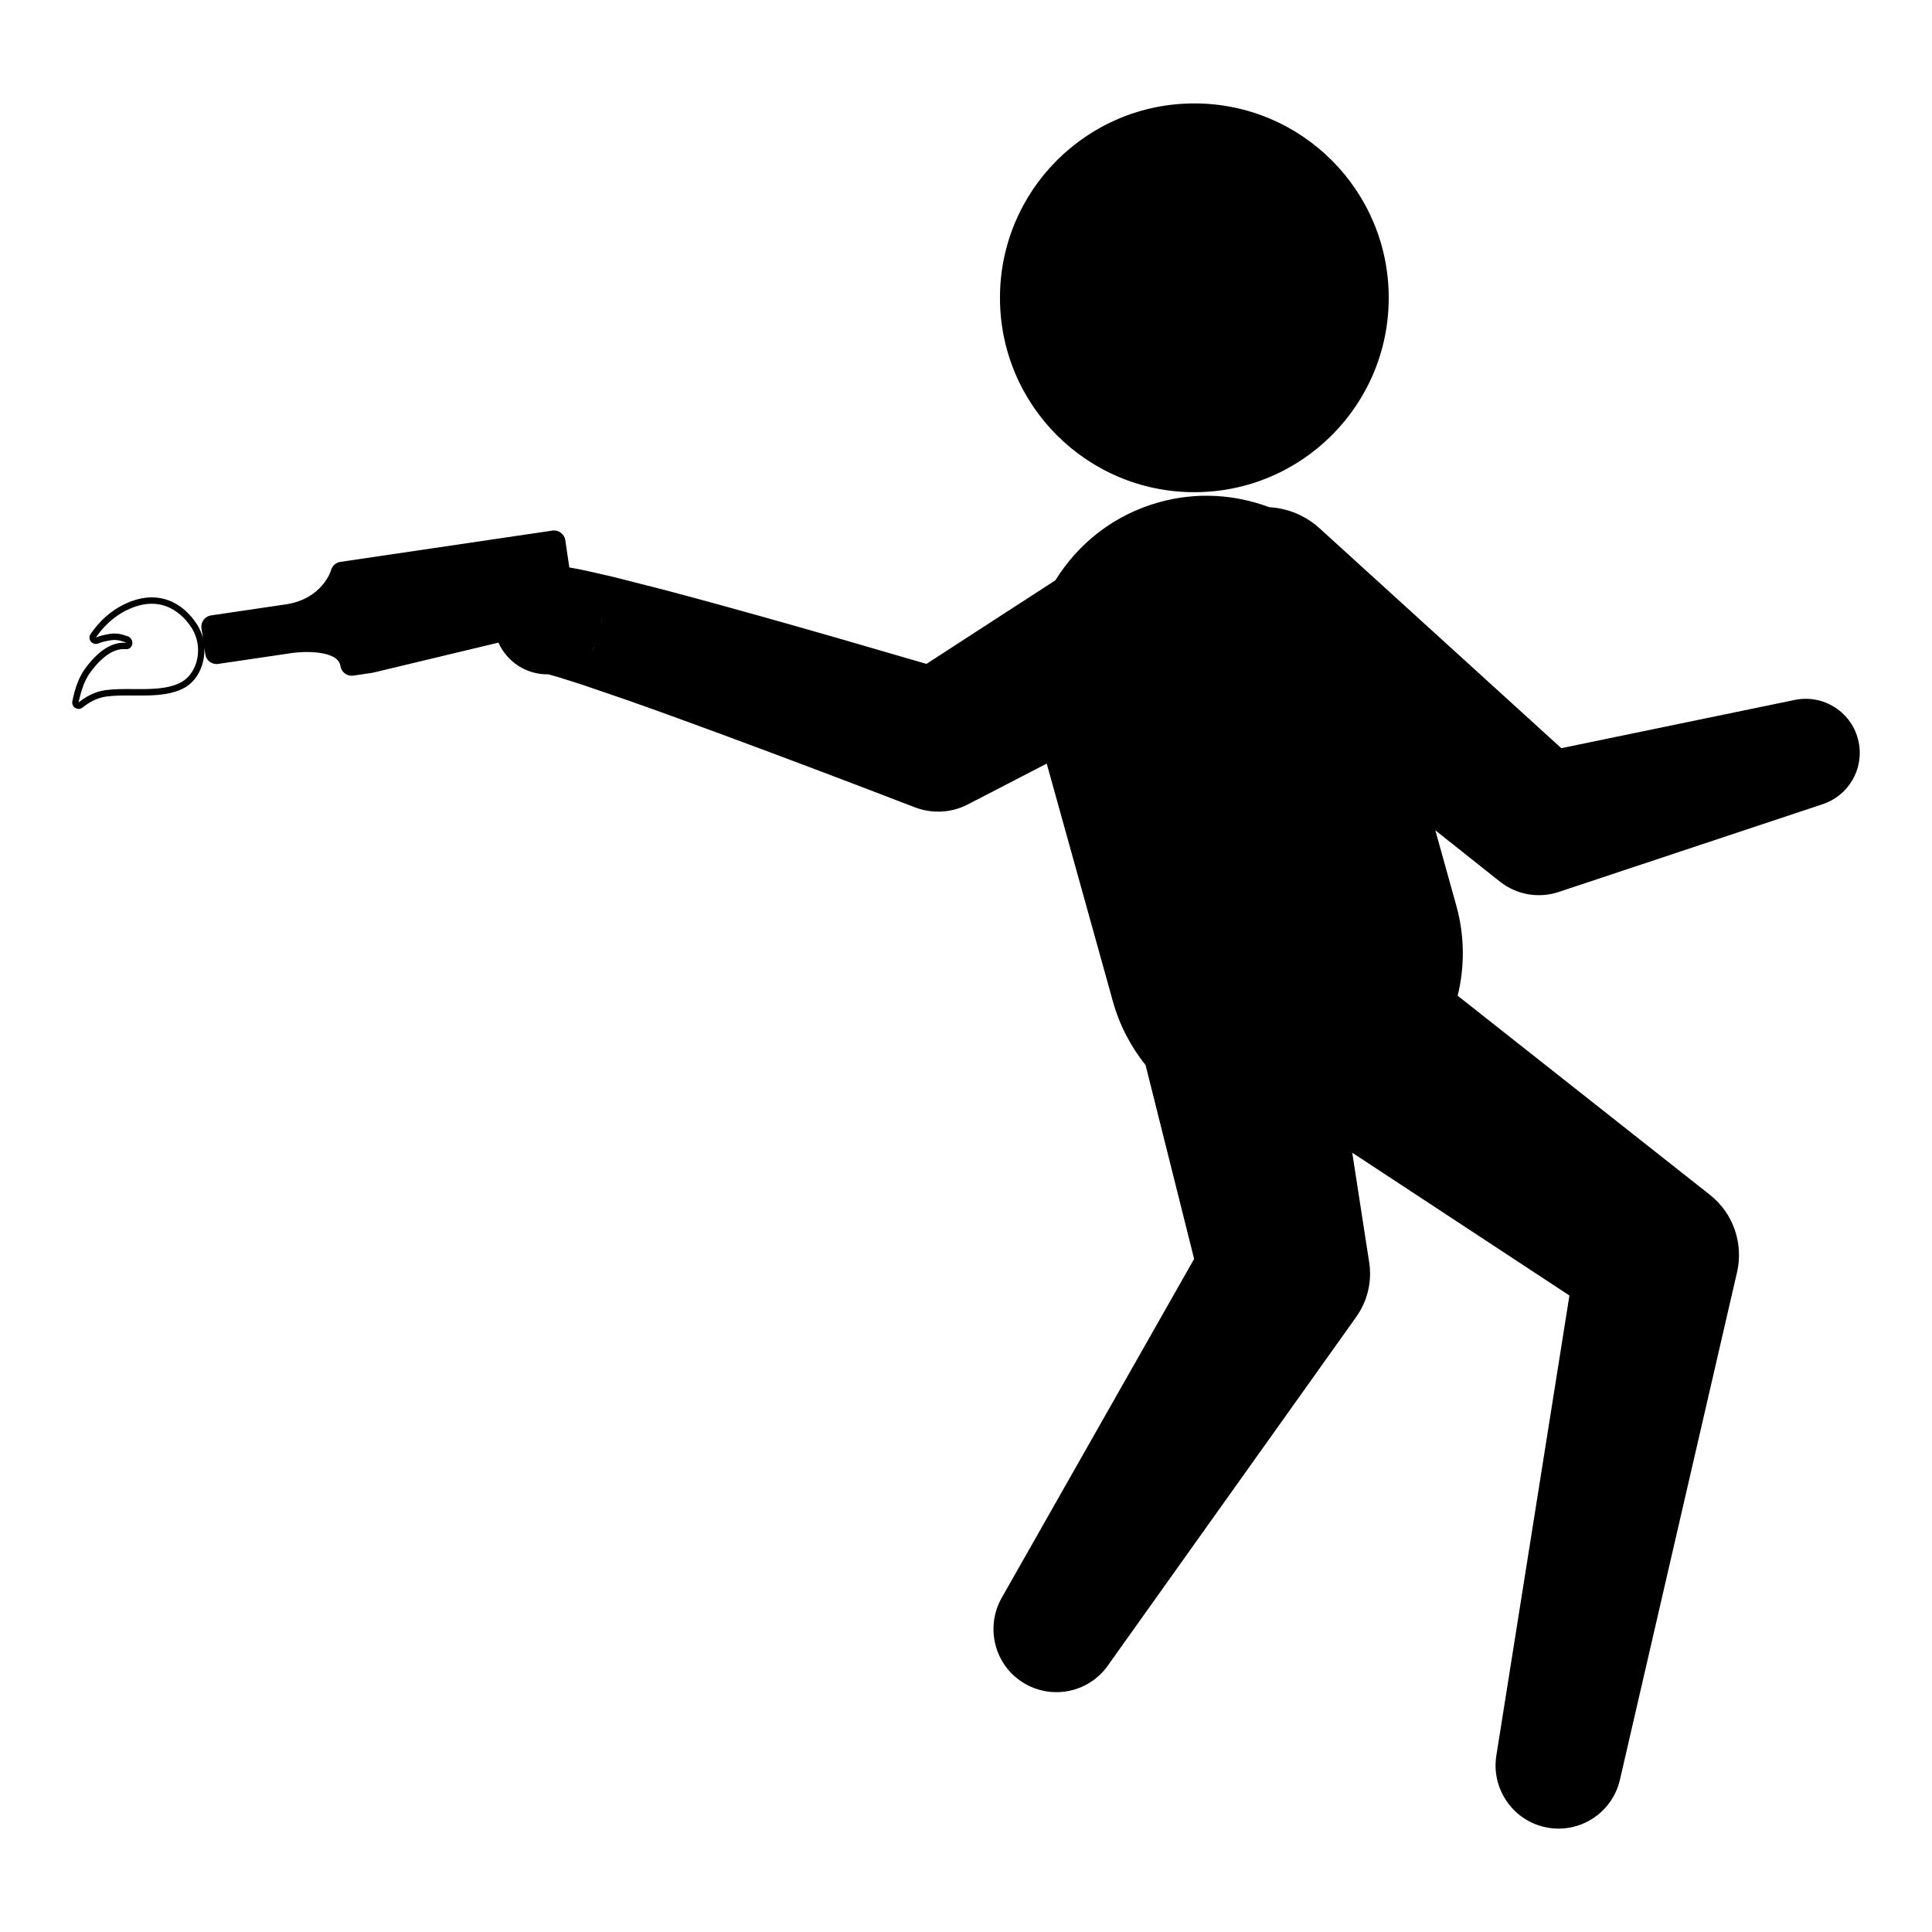
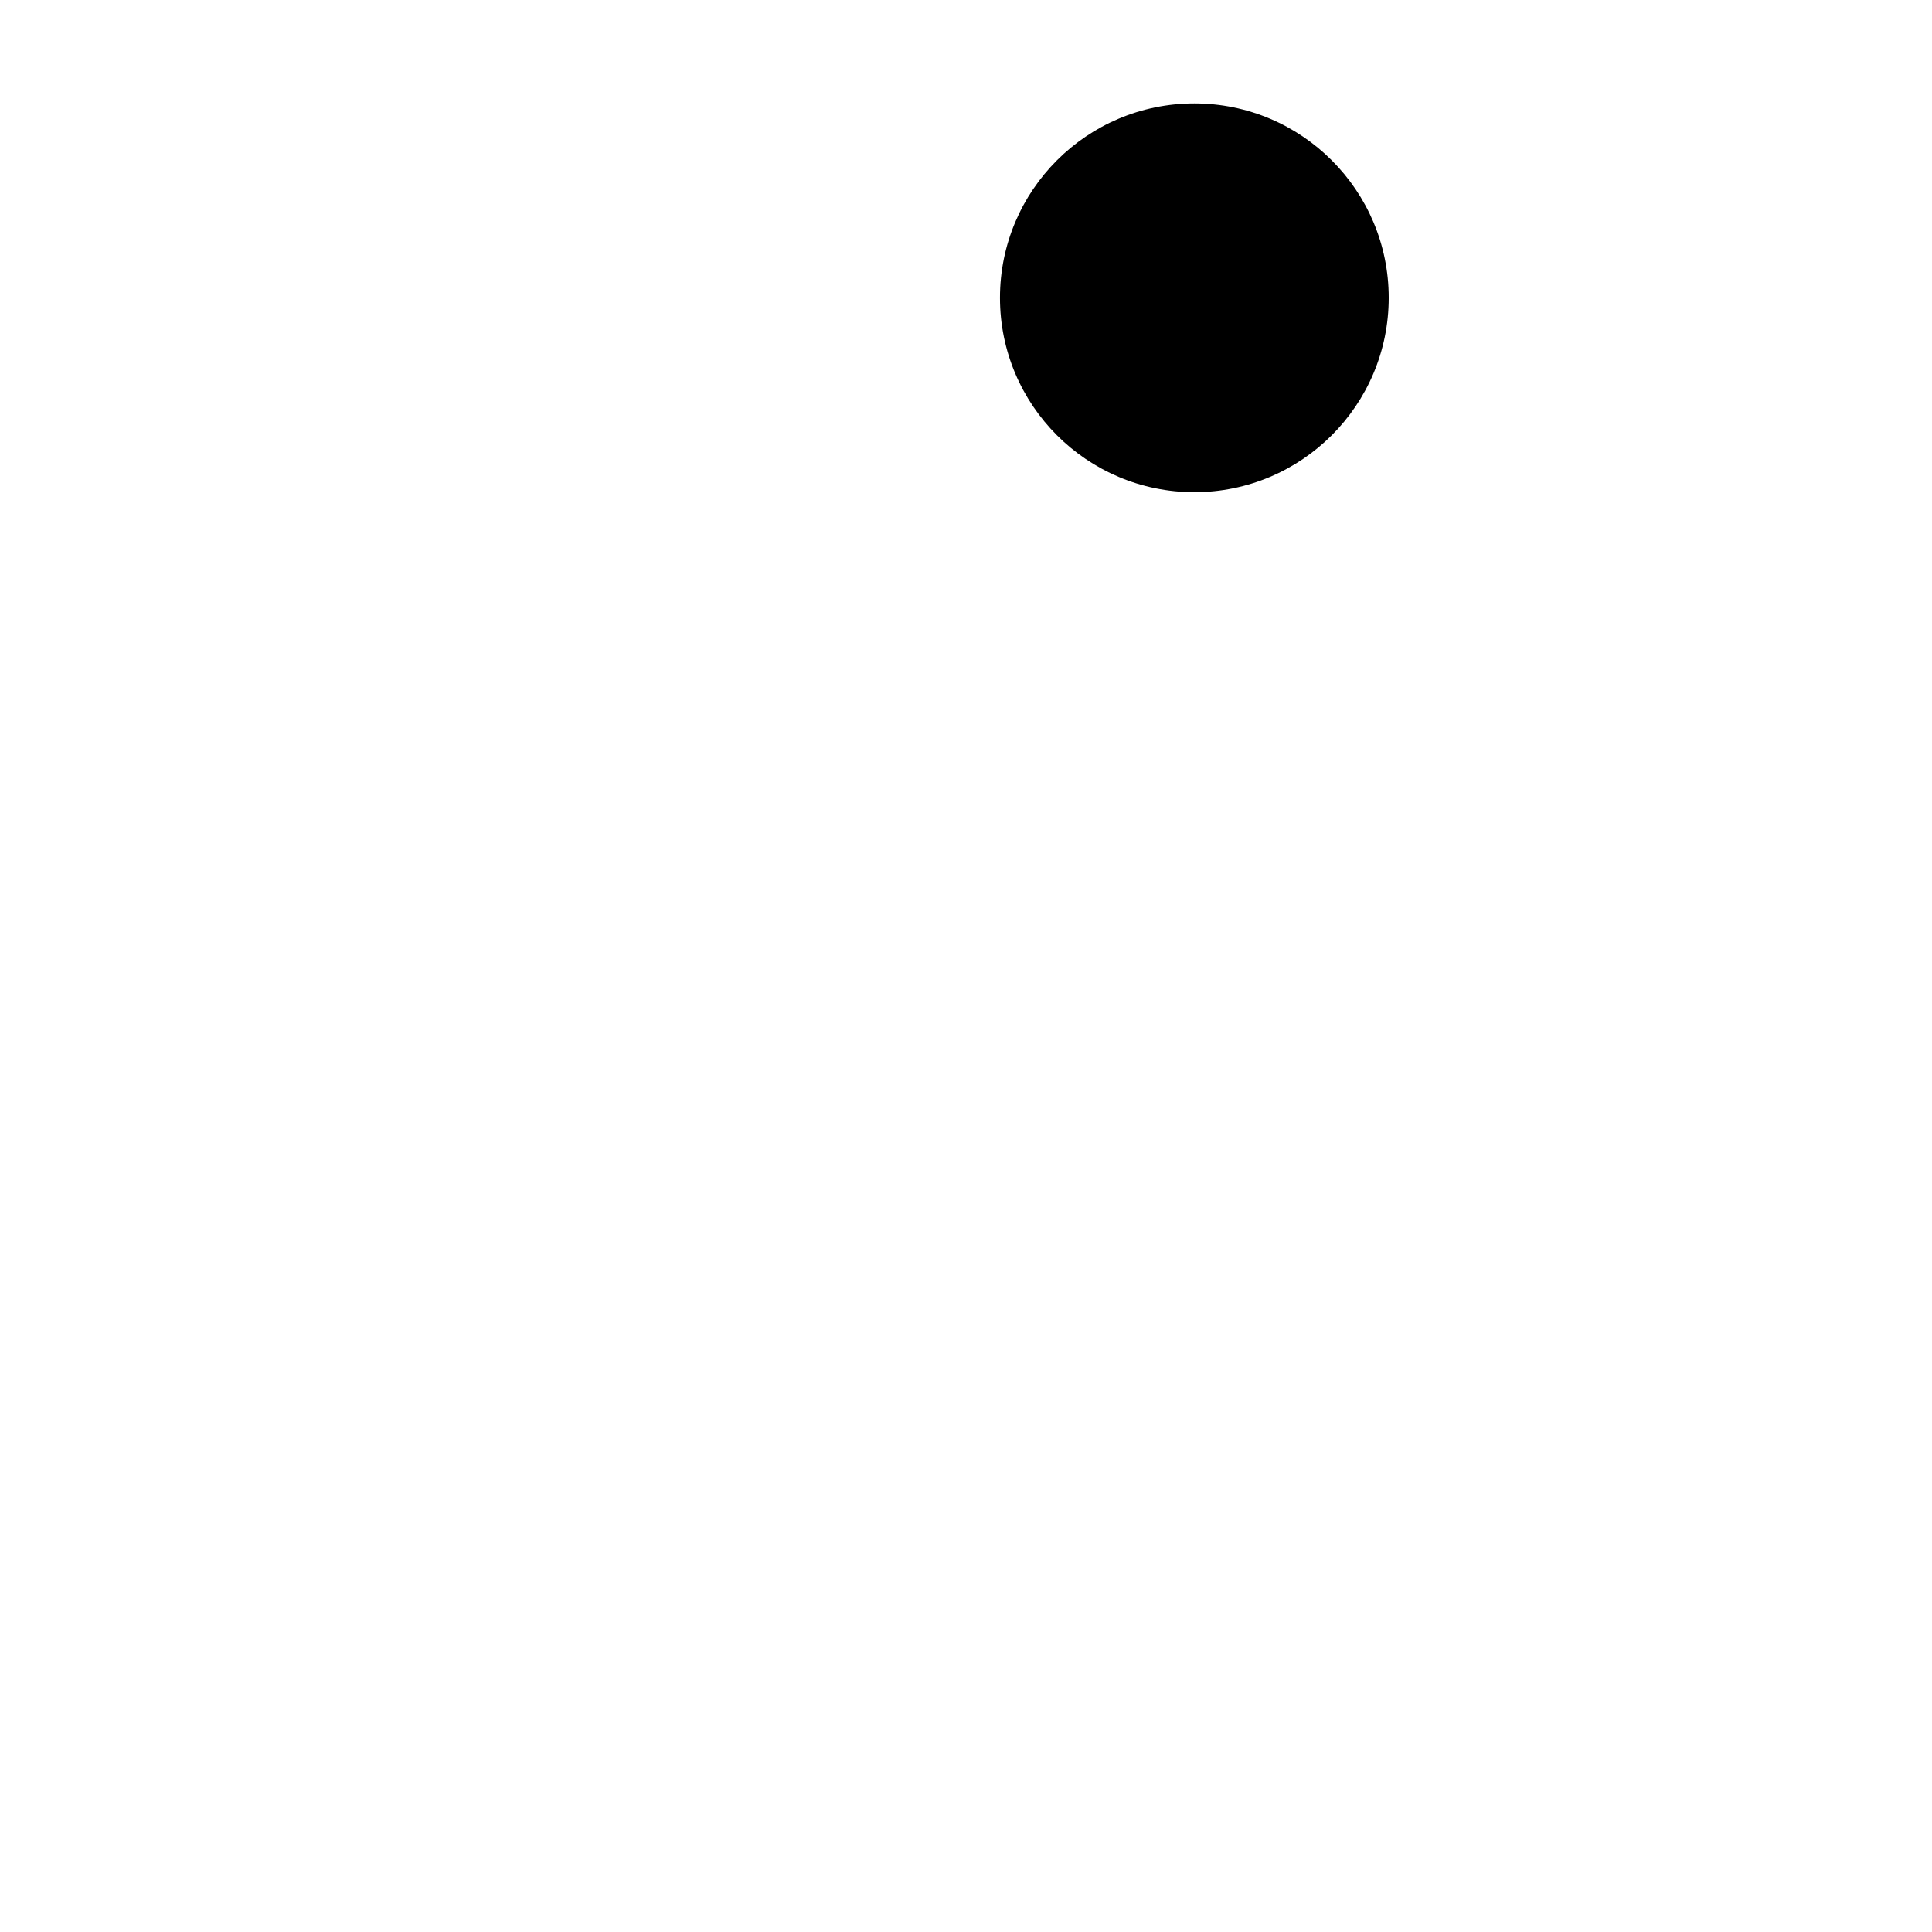
<svg xmlns="http://www.w3.org/2000/svg" version="1.1" id="Layer_1" x="0px" y="0px" width="126px" height="126px" viewBox="0 0 126 126" enable-background="new 0 0 126 126" xml:space="preserve">
  <g>
    <circle cx="77.892" cy="19.422" r="12.677" />
-     <path d="M121.215,48.386c-0.393-1.906-2.258-3.133-4.166-2.738l-15.225,3.146L86.063,34.458c-0.085-0.075-0.183-0.16-0.272-0.231   c-0.898-0.714-1.955-1.09-3.021-1.152c-2.225-0.833-4.719-1.006-7.18-0.32c-2.932,0.815-5.274,2.69-6.758,5.089l-8.411,5.454   c-3.557-1.04-7.106-2.072-10.678-3.074c-2.159-0.604-4.319-1.199-6.505-1.775l-3.317-0.843l-1.737-0.396   c-0.306-0.064-0.617-0.128-0.98-0.189c-0.024-0.004-0.051-0.008-0.074-0.013l-0.263-1.782c-0.06-0.403-0.435-0.683-0.838-0.623   l-13.83,2.041c-0.291,0.042-0.526,0.251-0.604,0.532c-0.005,0.019-0.549,1.884-2.967,2.241l-4.866,0.718   c-0.404,0.06-0.682,0.435-0.623,0.838l0.099,0.665c-0.049-0.199-0.116-0.396-0.207-0.586c-0.054-0.116-0.118-0.231-0.188-0.341   c-0.375-0.578-1.207-1.573-2.574-1.732c-0.702-0.081-1.448,0.073-2.223,0.458c-0.832,0.416-1.552,1.057-2.135,1.905   c-0.106,0.151-0.1,0.354,0.016,0.498c0.116,0.145,0.313,0.194,0.484,0.125c0.125-0.051,0.245-0.091,0.356-0.117   c0.429-0.103,0.648-0.128,0.866-0.103c0.148,0.017,0.31,0.059,0.553,0.144c0.008,0.007,0.019,0.018,0.025,0.032   c-0.906-0.066-1.807,0.509-2.68,1.714c-0.363,0.502-0.637,1.208-0.813,2.1c-0.034,0.173,0.045,0.349,0.194,0.438   c0.052,0.032,0.108,0.051,0.166,0.058c0.111,0.013,0.226-0.02,0.314-0.093c0.49-0.402,1.017-0.644,1.567-0.716   s1.161-0.067,1.751-0.063c1.1,0.008,2.238,0.017,3.181-0.431c0.959-0.454,1.495-1.564,1.433-2.698l0.066,0.446   c0.06,0.403,0.434,0.682,0.838,0.622l4.868-0.718c0.616-0.091,2.95-0.212,3.109,0.859c0.06,0.402,0.435,0.681,0.837,0.622   l1.271-0.188l8.194-1.964c0.567,1.268,1.84,2.097,3.264,2.069c0.011,0.003,0.019,0.005,0.029,0.008l0.646,0.184l1.484,0.47   l3.084,1.057c2.069,0.73,4.147,1.488,6.224,2.256c4.151,1.536,8.311,3.112,12.44,4.702c1.074,0.408,2.328,0.382,3.43-0.188   l0.365-0.188l4.792-2.479l4.313,15.501c0.436,1.567,1.176,2.967,2.134,4.159l3.166,12.643l-12.555,22.113   c-1.019,1.809-0.539,4.147,1.19,5.378c1.849,1.318,4.416,0.887,5.732-0.962L88.454,85.88c0.702-0.99,1.041-2.253,0.842-3.546   l-0.082-0.529l-1.024-6.629l14.164,9.313l-4.768,30.015c-0.33,2.109,1.021,4.16,3.135,4.647c2.209,0.51,4.416-0.869,4.926-3.08   l7.641-33.11c0.414-1.818-0.209-3.803-1.77-5.035l-0.326-0.258l-16.127-12.73c0.459-1.872,0.465-3.883-0.088-5.872l-1.369-4.915   l3.887,3.087l0.342,0.272c1.043,0.816,2.463,1.111,3.814,0.662l17.225-5.727C120.551,51.89,121.582,50.156,121.215,48.386z    M11.712,44.549c-0.854,0.406-1.944,0.398-2.998,0.39c-0.606-0.004-1.234-0.008-1.81,0.067c-0.732,0.097-1.331,0.44-1.777,0.807   c0.129-0.643,0.353-1.395,0.742-1.935c1.162-1.602,2.053-1.565,2.337-1.54c0.441,0.04,0.622-0.602,0.149-0.833   c-0.662-0.236-0.943-0.242-1.686-0.065c-0.141,0.033-0.281,0.081-0.417,0.137c0.423-0.614,1.063-1.311,1.979-1.767   c2.41-1.201,3.781,0.388,4.259,1.126c0.059,0.093,0.114,0.191,0.163,0.292v0.001C13.247,42.479,12.807,44.029,11.712,44.549z    M38.191,42.945c0.074-0.072,0.144-0.147,0.21-0.227C38.332,42.801,38.262,42.877,38.191,42.945z M38.565,42.51   c0.078-0.109,0.146-0.224,0.211-0.341c-0.015,0.025-0.024,0.055-0.039,0.079C38.688,42.336,38.629,42.424,38.565,42.51z    M38.929,41.856c0.04-0.094,0.075-0.188,0.106-0.286C39.004,41.669,38.969,41.763,38.929,41.856z M39.124,41.267   c0.028-0.121,0.046-0.244,0.062-0.368C39.17,41.022,39.152,41.145,39.124,41.267z M39.215,40.649   c0.011-0.215,0.007-0.434-0.024-0.655C39.223,40.209,39.228,40.43,39.215,40.649z" />
  </g>
</svg>